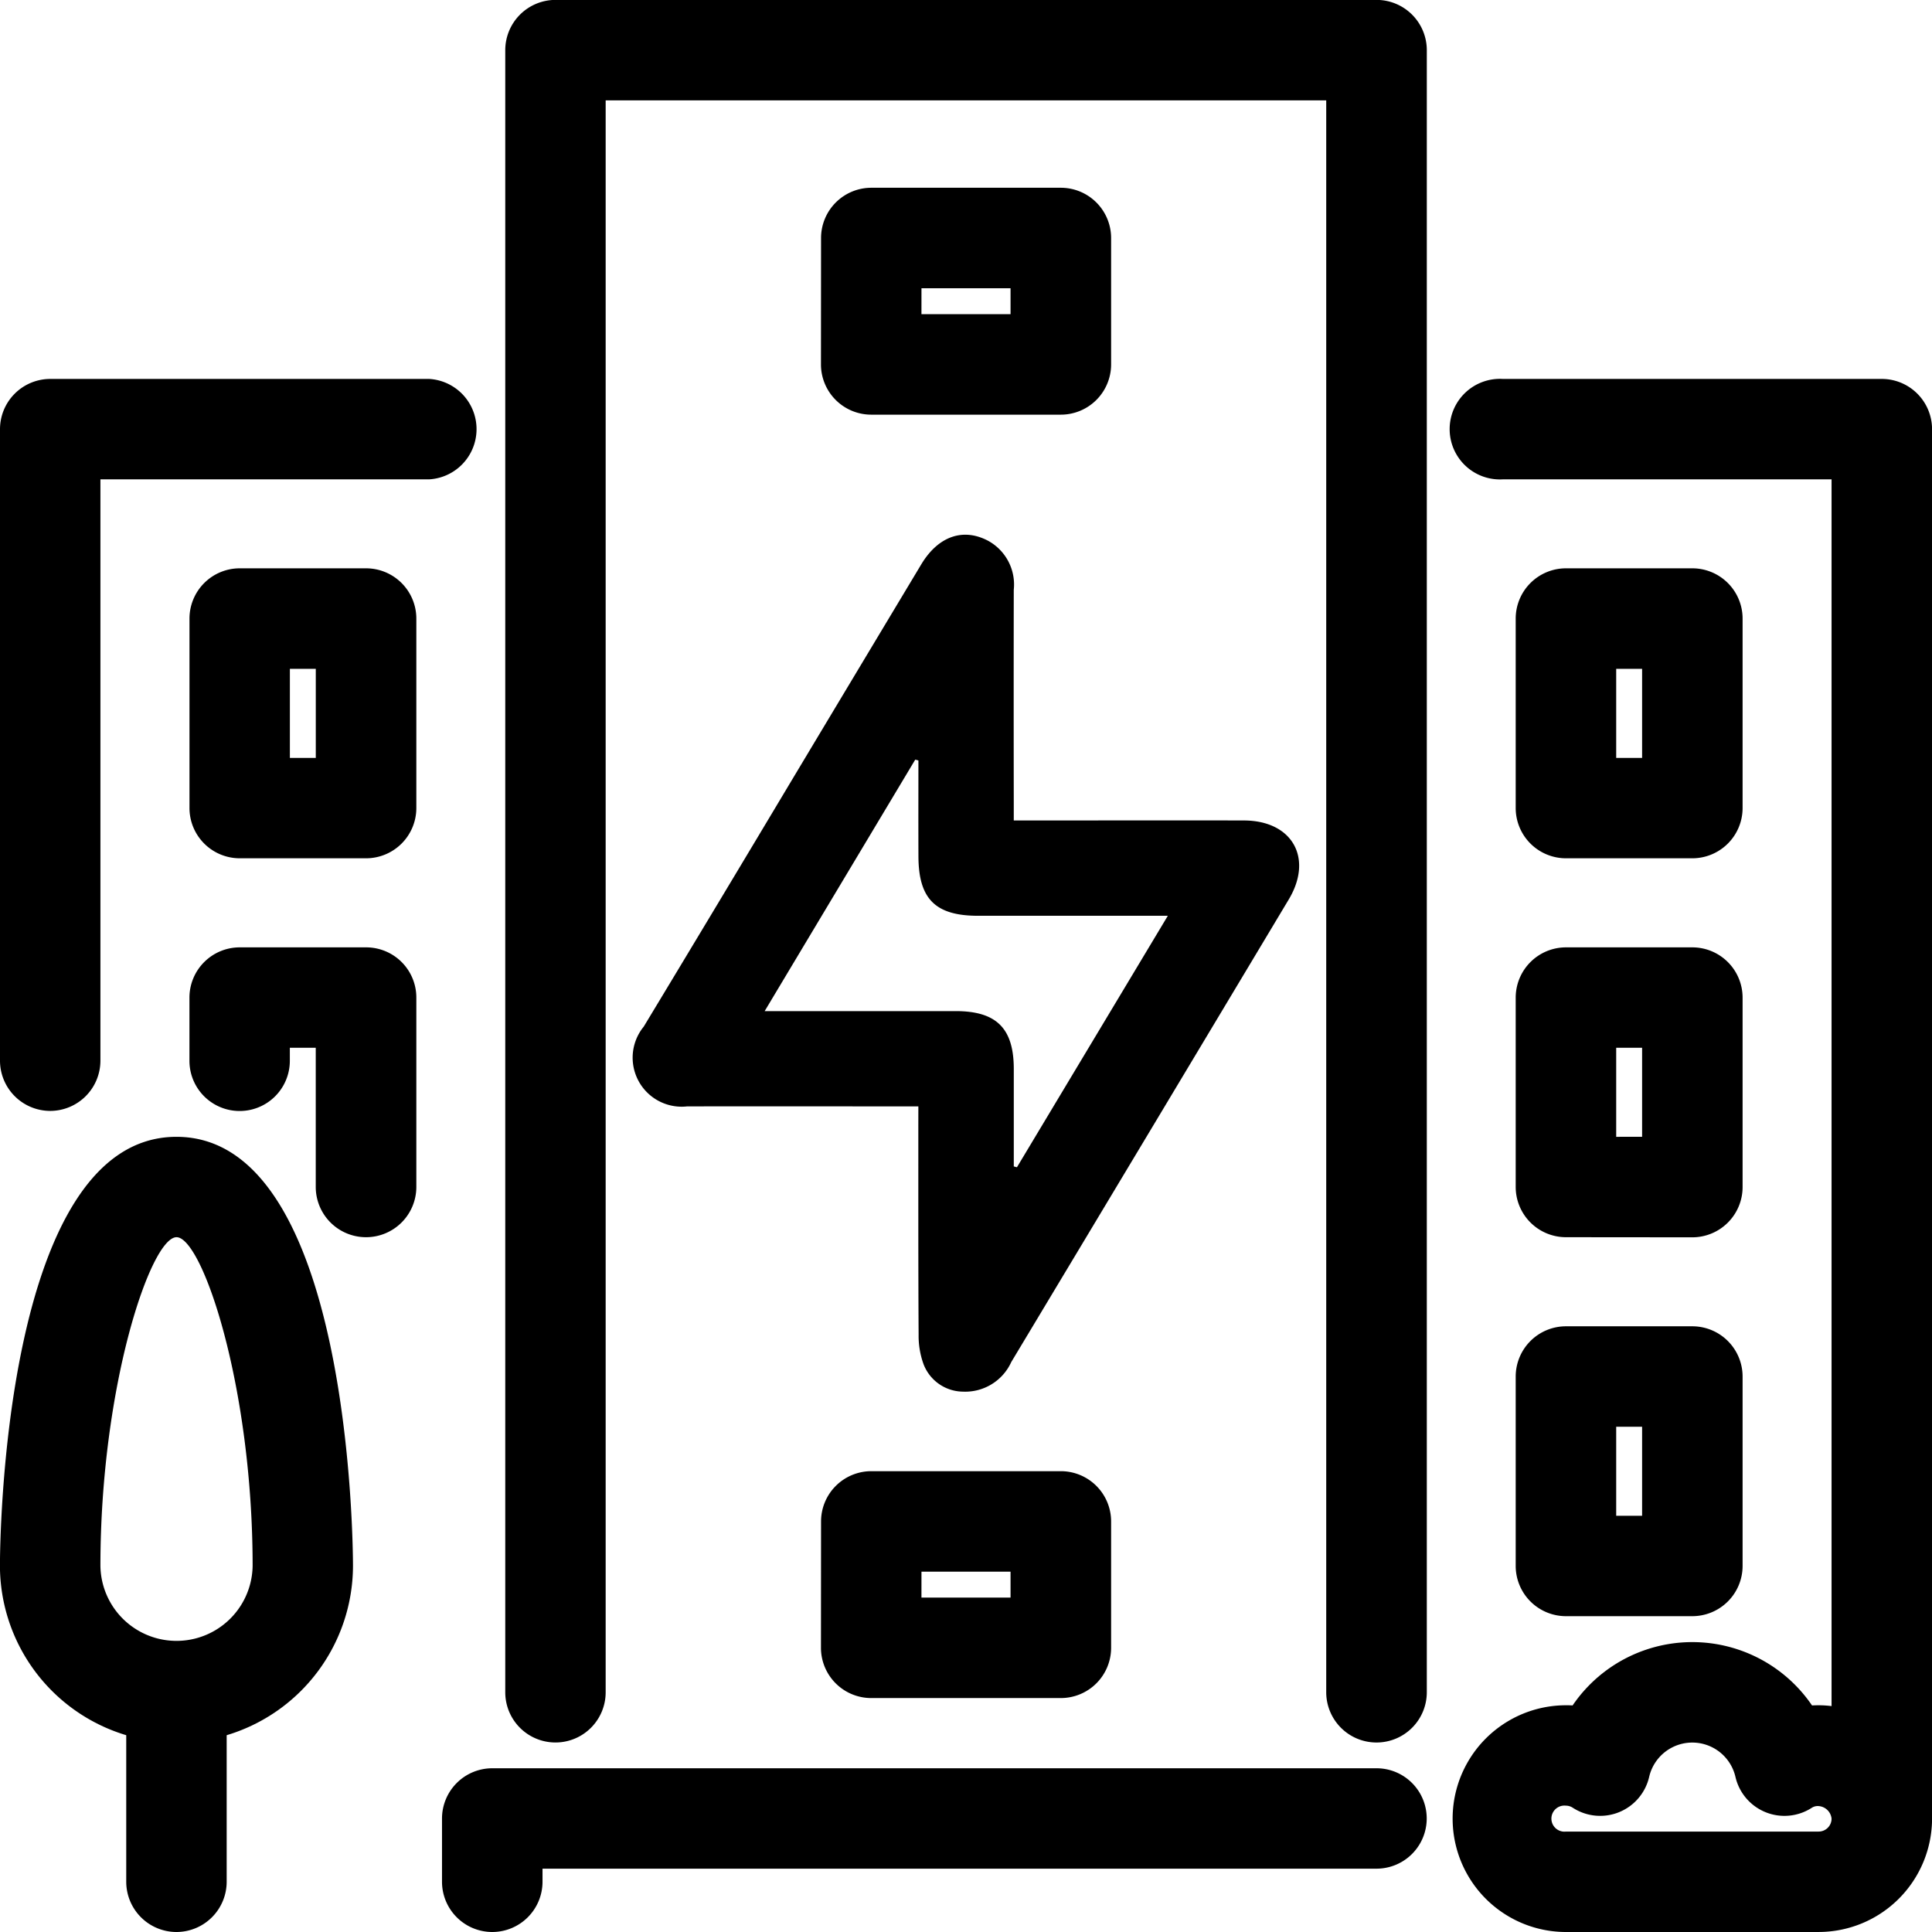
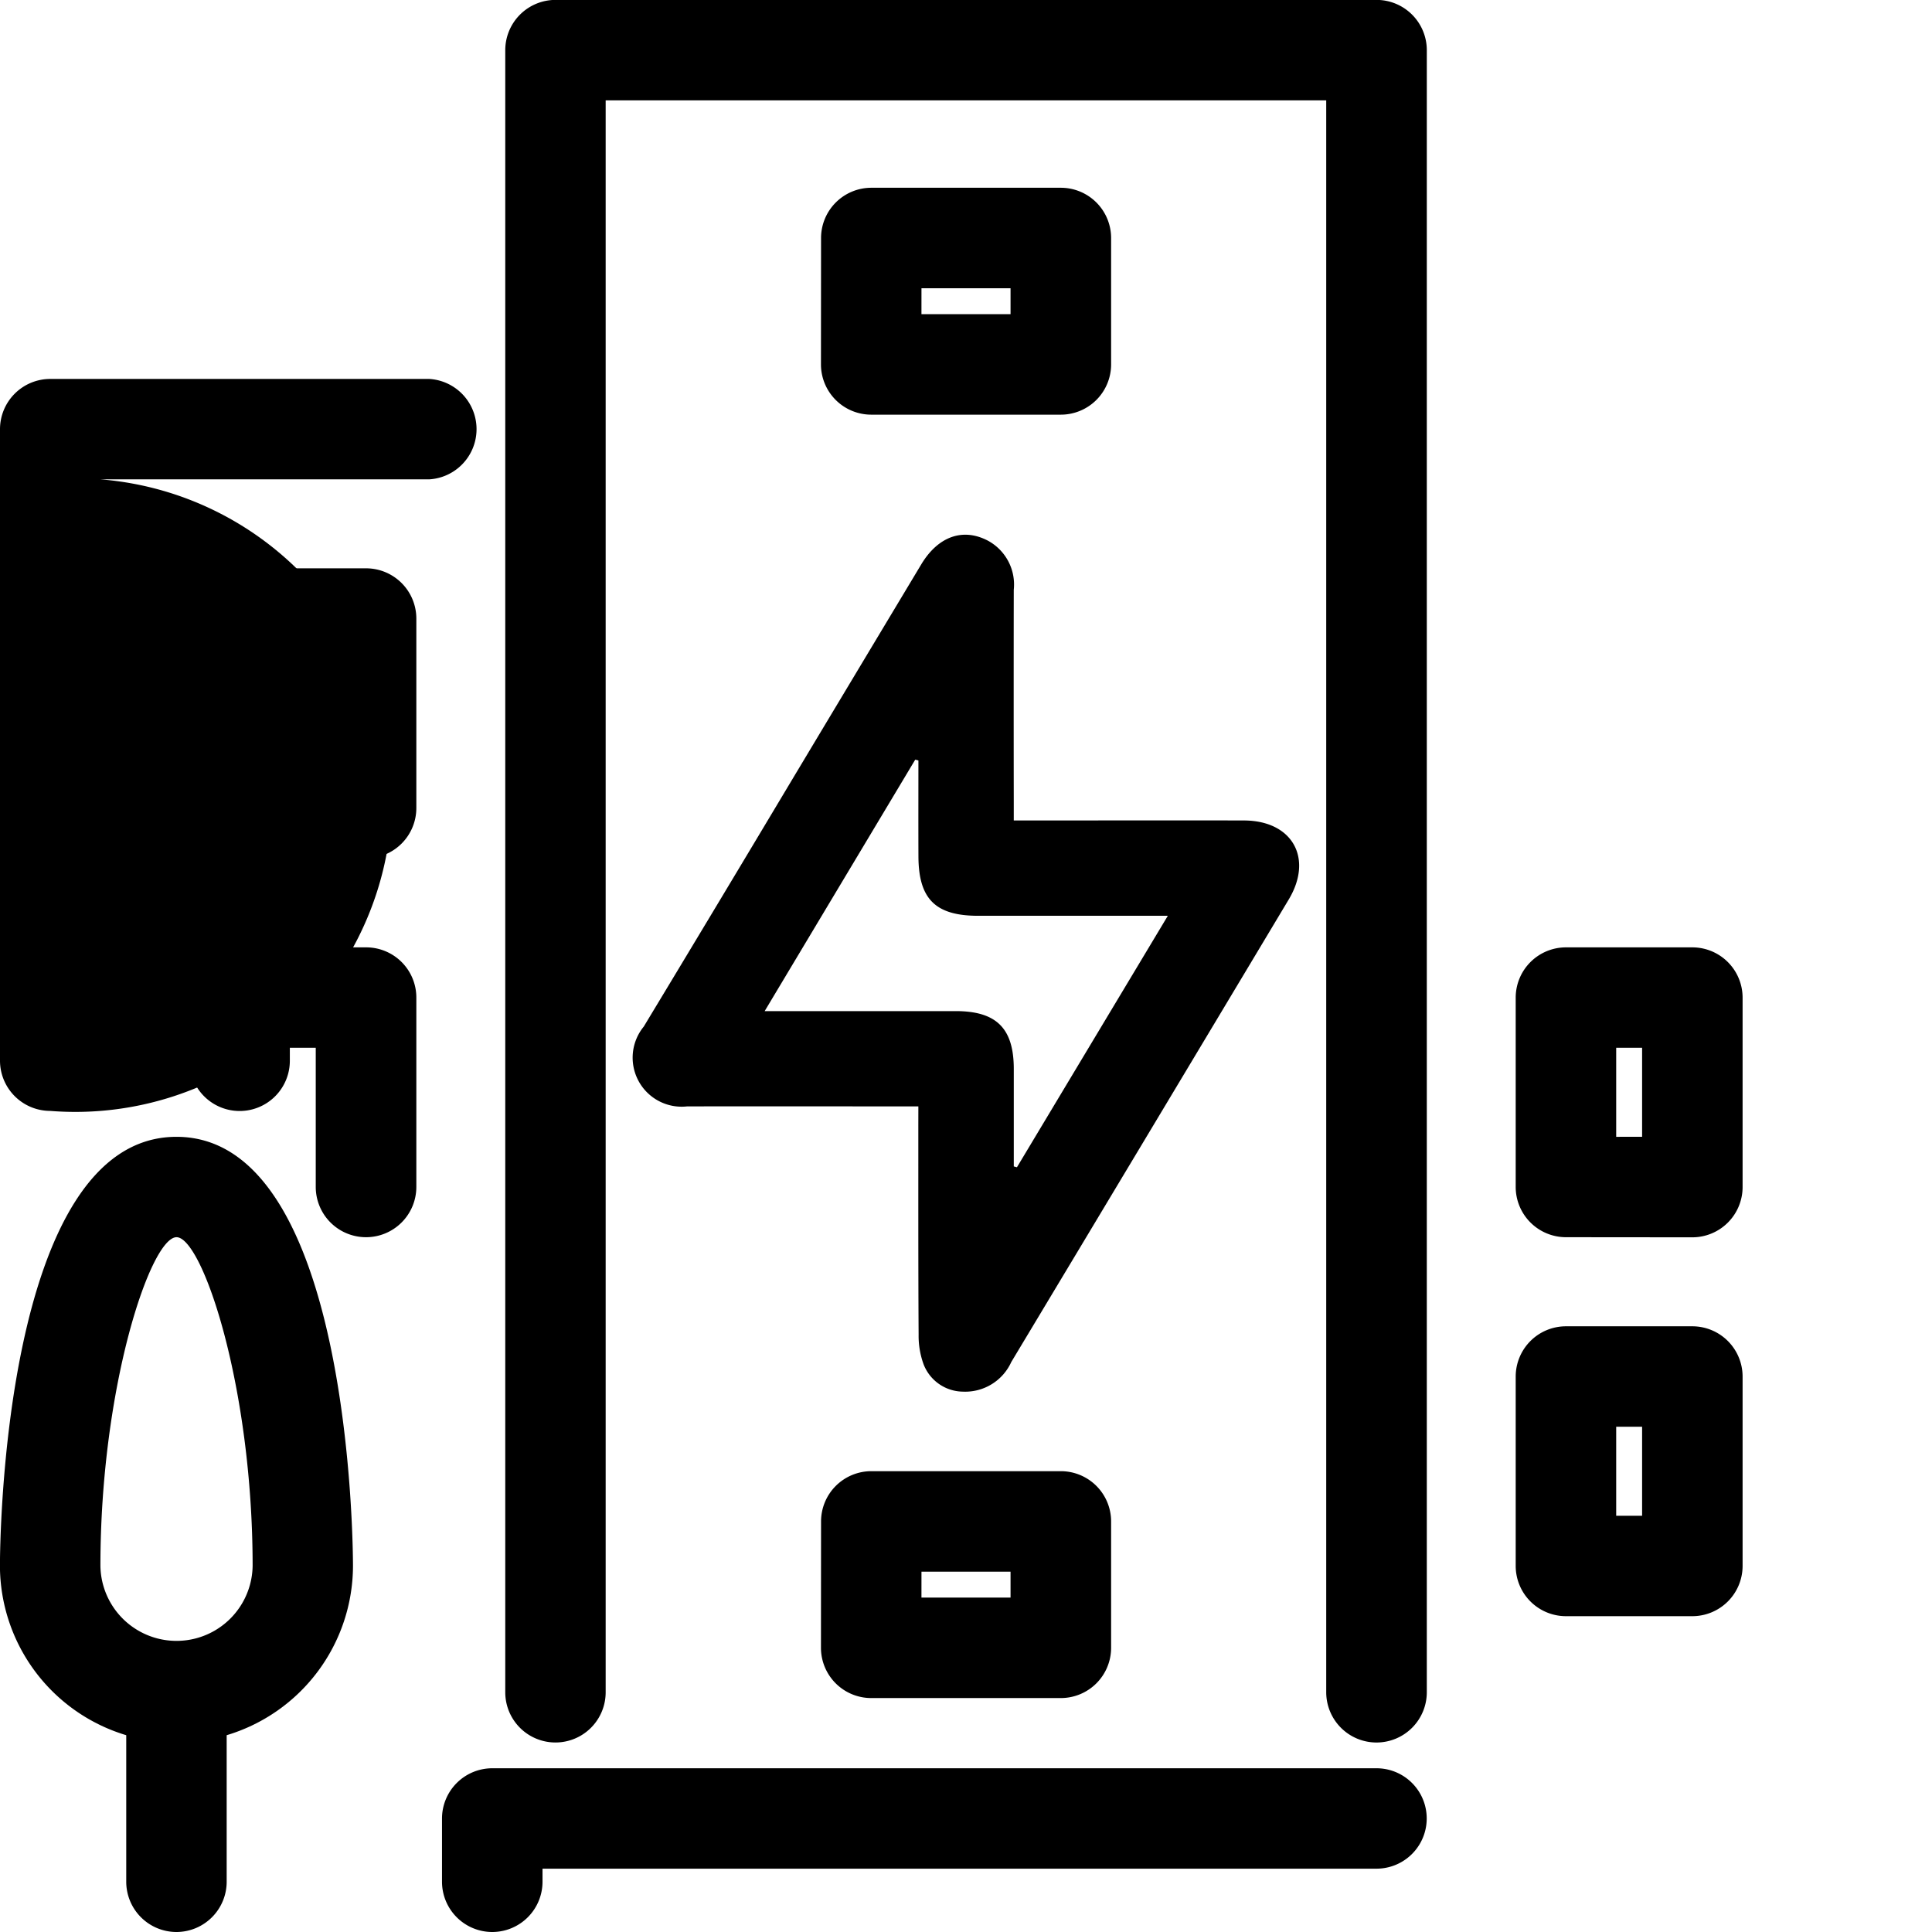
<svg xmlns="http://www.w3.org/2000/svg" width="103.719" height="103.719" viewBox="0 0 103.719 103.719">
  <g transform="translate(-135.949 0.619)">
    <path d="M185.251,58.777c-4.23,0-8.32-.005-12.411,0a2.632,2.632,0,0,1-2.33-4.285q4.05-6.706,8.068-13.431,3.417-5.7,6.834-11.391c.906-1.5,2.24-1.967,3.582-1.258a2.678,2.678,0,0,1,1.379,2.633q-.009,5.668,0,11.336v1.047h.944c3.807,0,7.614-.011,11.421,0,2.585.009,3.725,2.017,2.4,4.236Q197.695,60.09,190.24,72.5a2.719,2.719,0,0,1-2.6,1.591,2.291,2.291,0,0,1-2.112-1.478,4.457,4.457,0,0,1-.263-1.576c-.023-3.75-.014-7.5-.016-11.25Zm0-18.569-.168-.045L177,53.662h.965q4.646,0,9.291,0c2.187,0,3.116.924,3.118,3.1q0,2.619,0,5.238l.169.045,8.1-13.5H188.463c-2.295,0-3.2-.9-3.208-3.188C185.248,43.642,185.254,41.925,185.254,40.208Z" />
    <path d="M162.378,103.1a2.7,2.7,0,0,1-2.7-2.7v-3.39a2.7,2.7,0,0,1,2.7-2.7h47.469a2.695,2.695,0,1,1,0,5.39H165.074v.7A2.7,2.7,0,0,1,162.378,103.1Z" />
-     <path d="M138.644,59.02a2.7,2.7,0,0,1-2.695-2.694V22.419a2.7,2.7,0,0,1,2.695-2.695h20.344a2.7,2.7,0,0,1,0,5.391H141.34V56.326A2.7,2.7,0,0,1,138.644,59.02Z" />
+     <path d="M138.644,59.02a2.7,2.7,0,0,1-2.695-2.694V22.419a2.7,2.7,0,0,1,2.695-2.695h20.344a2.7,2.7,0,0,1,0,5.391H141.34A2.7,2.7,0,0,1,138.644,59.02Z" />
    <path d="M220.019,86.145a2.7,2.7,0,0,1-2.7-2.694V73.278a2.7,2.7,0,0,1,2.7-2.695H226.8a2.7,2.7,0,0,1,2.7,2.695V83.451a2.7,2.7,0,0,1-2.7,2.694Zm4.086-5.39V75.974h-1.391v4.781Z" />
    <path d="M145.426,103.1a2.7,2.7,0,0,1-2.7-2.7V92.535a9.513,9.513,0,0,1-6.78-9.084c0-.941.107-23.04,9.477-23.04s9.476,22.1,9.476,23.04a9.512,9.512,0,0,1-6.781,9.084V100.4A2.7,2.7,0,0,1,145.426,103.1Zm0-37.3c-1.381,0-4.086,7.99-4.086,17.649a4.086,4.086,0,0,0,8.171,0C149.511,73.792,146.806,65.8,145.426,65.8Z" />
    <path d="M155.6,65.8a2.7,2.7,0,0,1-2.7-2.7V55.63h-1.391v.7a2.695,2.695,0,0,1-5.39,0V52.934a2.7,2.7,0,0,1,2.694-2.694H155.6a2.694,2.694,0,0,1,2.7,2.7v10.17A2.7,2.7,0,0,1,155.6,65.8Z" />
-     <path d="M220.019,45.458a2.7,2.7,0,0,1-2.7-2.695V32.591a2.7,2.7,0,0,1,2.7-2.7H226.8a2.7,2.7,0,0,1,2.7,2.7V42.763a2.7,2.7,0,0,1-2.7,2.695Zm4.086-5.39V35.287h-1.391v4.781Z" />
    <path d="M148.815,45.458a2.7,2.7,0,0,1-2.694-2.695V32.591a2.7,2.7,0,0,1,2.694-2.7H155.6a2.7,2.7,0,0,1,2.7,2.7V42.763a2.7,2.7,0,0,1-2.7,2.695Zm4.087-5.39V35.287h-1.391v4.781Z" />
-     <path d="M220.019,103.1a6.086,6.086,0,1,1,0-12.172c.118,0,.237,0,.354.01a7.774,7.774,0,0,1,12.855,0c.117-.007.236-.01.354-.01a5.587,5.587,0,0,1,.694.044V25.115H216.629a2.7,2.7,0,1,1,0-5.391h20.342a2.7,2.7,0,0,1,2.7,2.695V97.013a6.094,6.094,0,0,1-6.086,6.086Zm0-6.782a.7.7,0,1,0,0,1.39h13.563a.694.694,0,0,0,.694-.694.754.754,0,0,0-.747-.676.585.585,0,0,0-.324.1,2.7,2.7,0,0,1-4.087-1.657,2.377,2.377,0,0,0-4.636,0,2.7,2.7,0,0,1-4.086,1.657A.692.692,0,0,0,220.019,96.317Z" />
    <path d="M220.019,65.8a2.7,2.7,0,0,1-2.7-2.7V52.934a2.7,2.7,0,0,1,2.7-2.694H226.8a2.7,2.7,0,0,1,2.7,2.694V63.106a2.7,2.7,0,0,1-2.7,2.7Zm4.086-5.391V55.63h-1.391v4.781Z" />
    <path d="M209.847,92.927a2.7,2.7,0,0,1-2.7-2.7V4.77H168.464V90.231a2.695,2.695,0,1,1-5.39,0V2.076a2.7,2.7,0,0,1,2.695-2.7h44.078a2.7,2.7,0,0,1,2.7,2.7V90.231A2.7,2.7,0,0,1,209.847,92.927Z" />
    <path d="M180.027,81.061a2.7,2.7,0,0,1,2.7-2.7h10.172a2.7,2.7,0,0,1,2.7,2.7v6.78a2.7,2.7,0,0,1-2.7,2.7H182.722a2.7,2.7,0,0,1-2.7-2.7Zm5.39,4.086H190.2V83.755h-4.782Z" />
    <path d="M180.027,12.161a2.7,2.7,0,0,1,2.7-2.7h10.172a2.7,2.7,0,0,1,2.7,2.7v6.781a2.7,2.7,0,0,1-2.7,2.7H182.722a2.7,2.7,0,0,1-2.7-2.7Zm5.39,4.086H190.2V14.856h-4.782Z" />
  </g>
</svg>